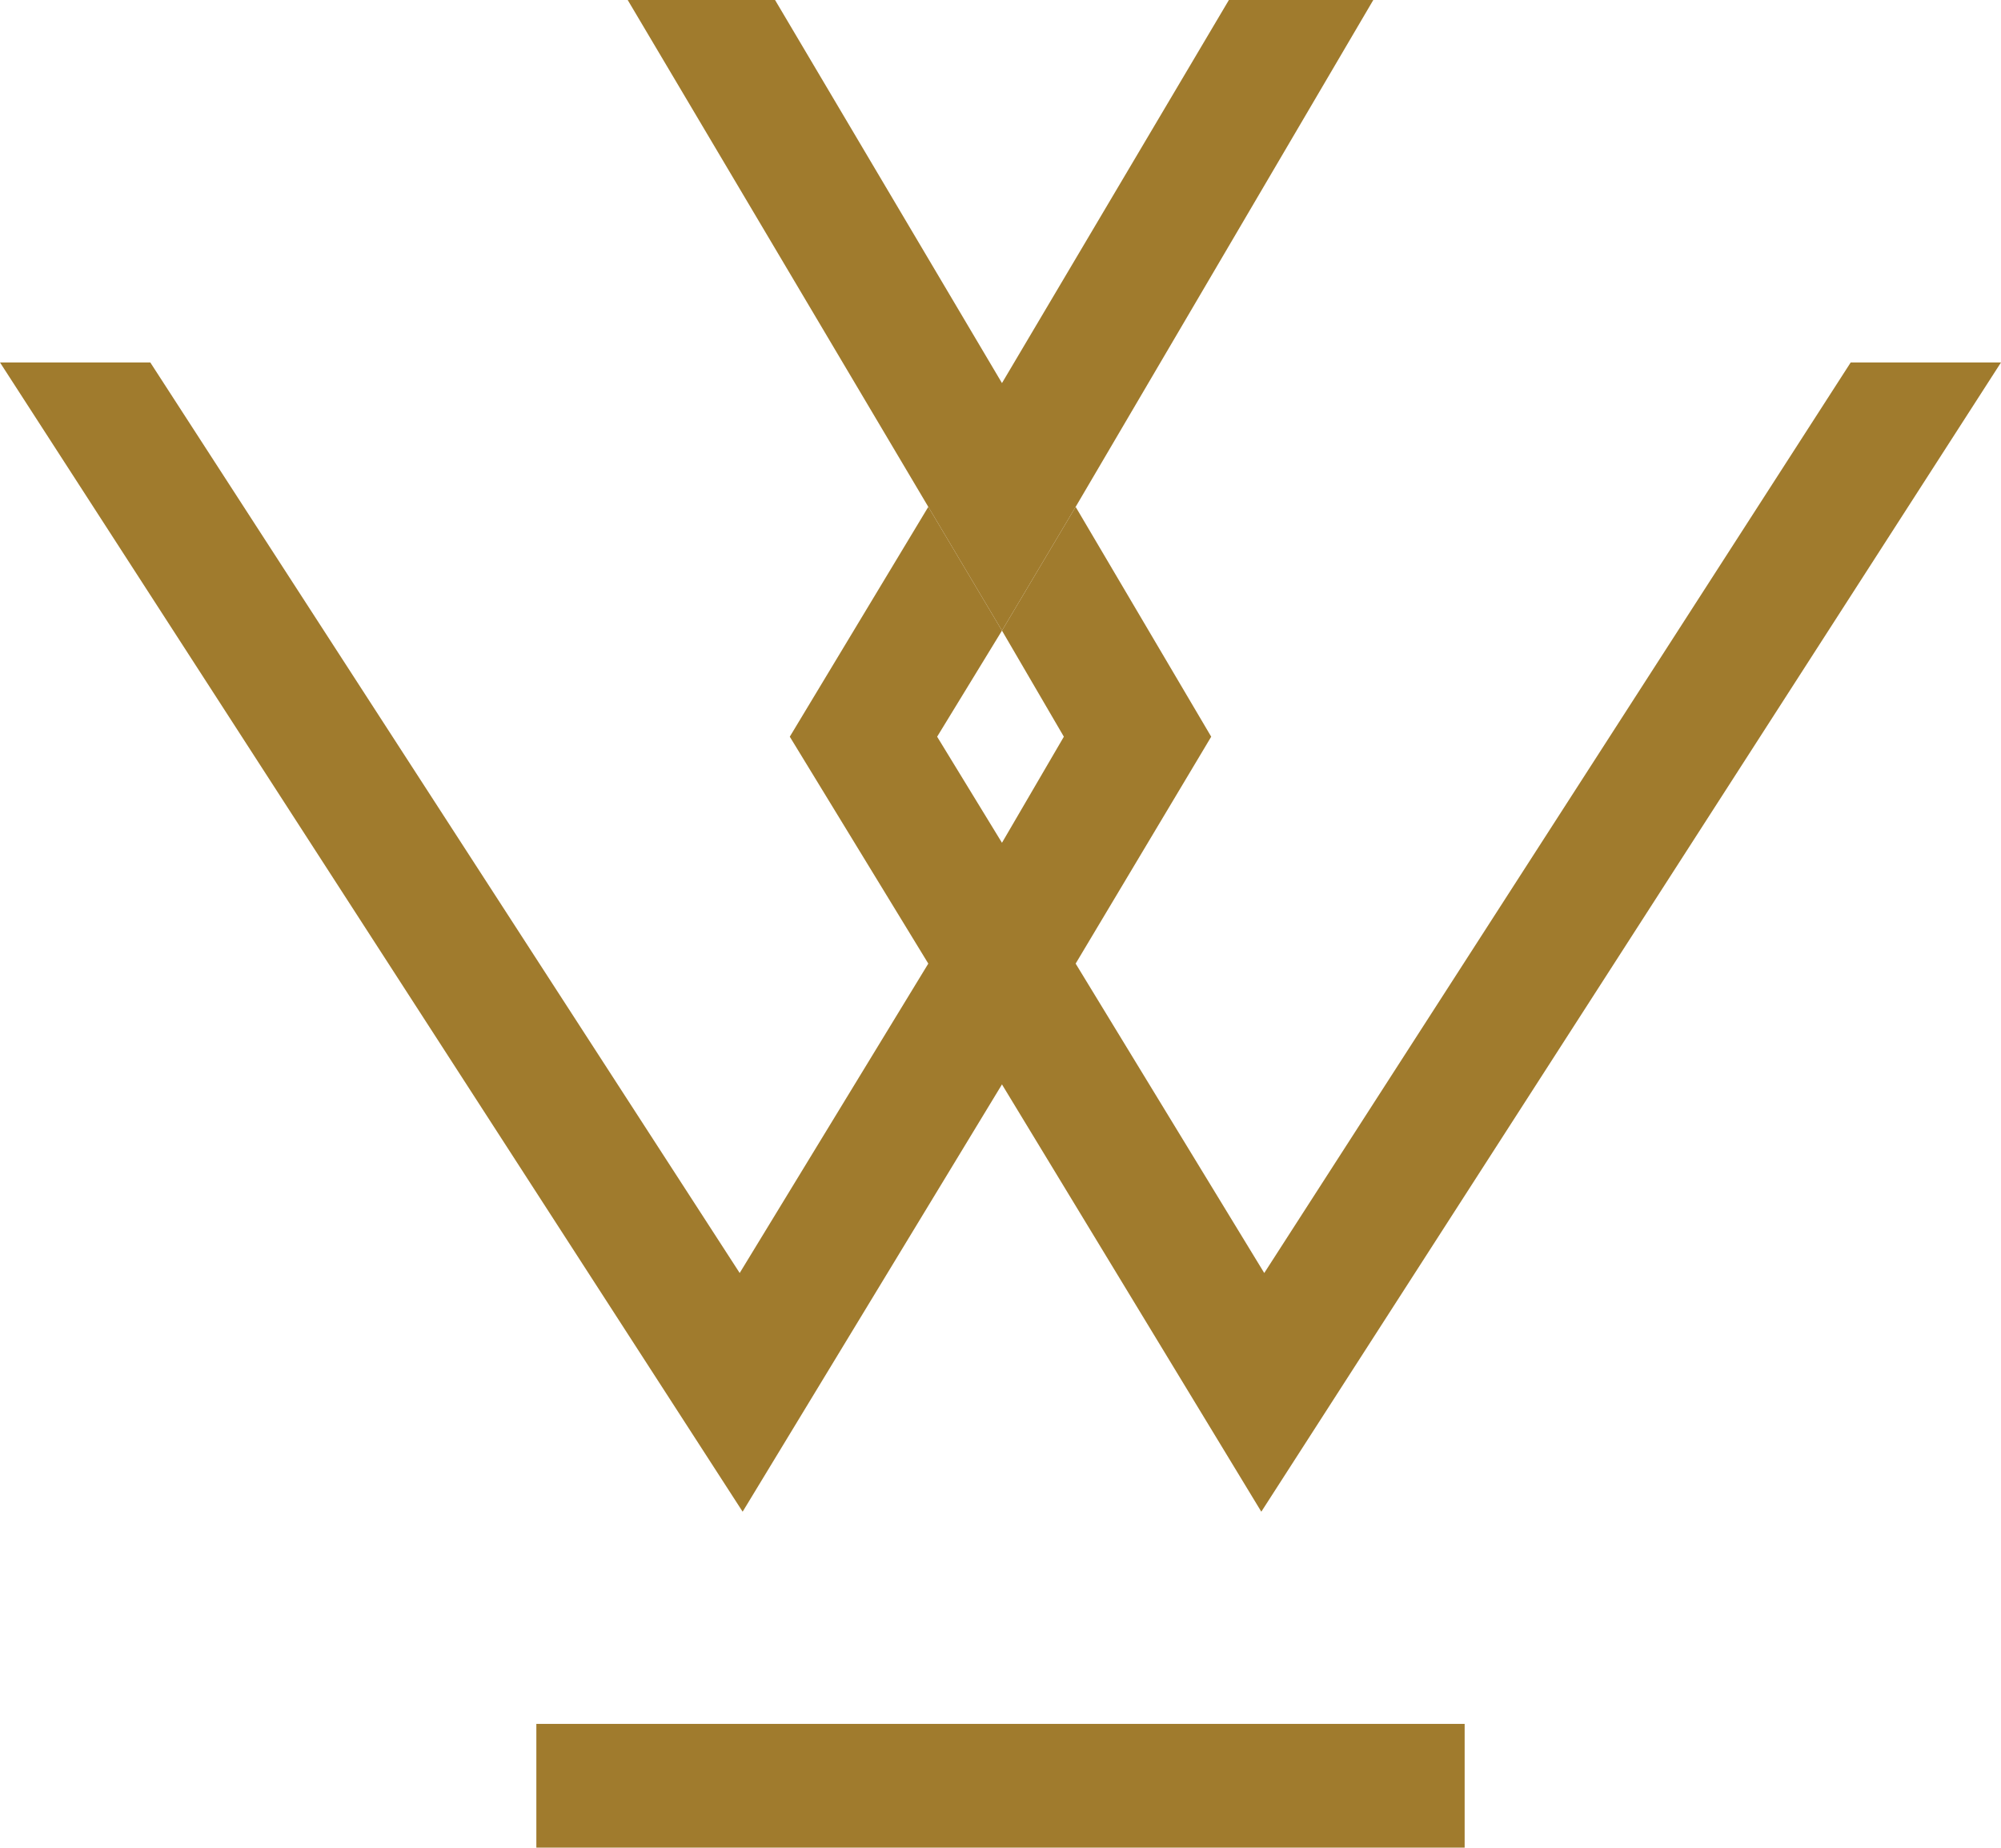
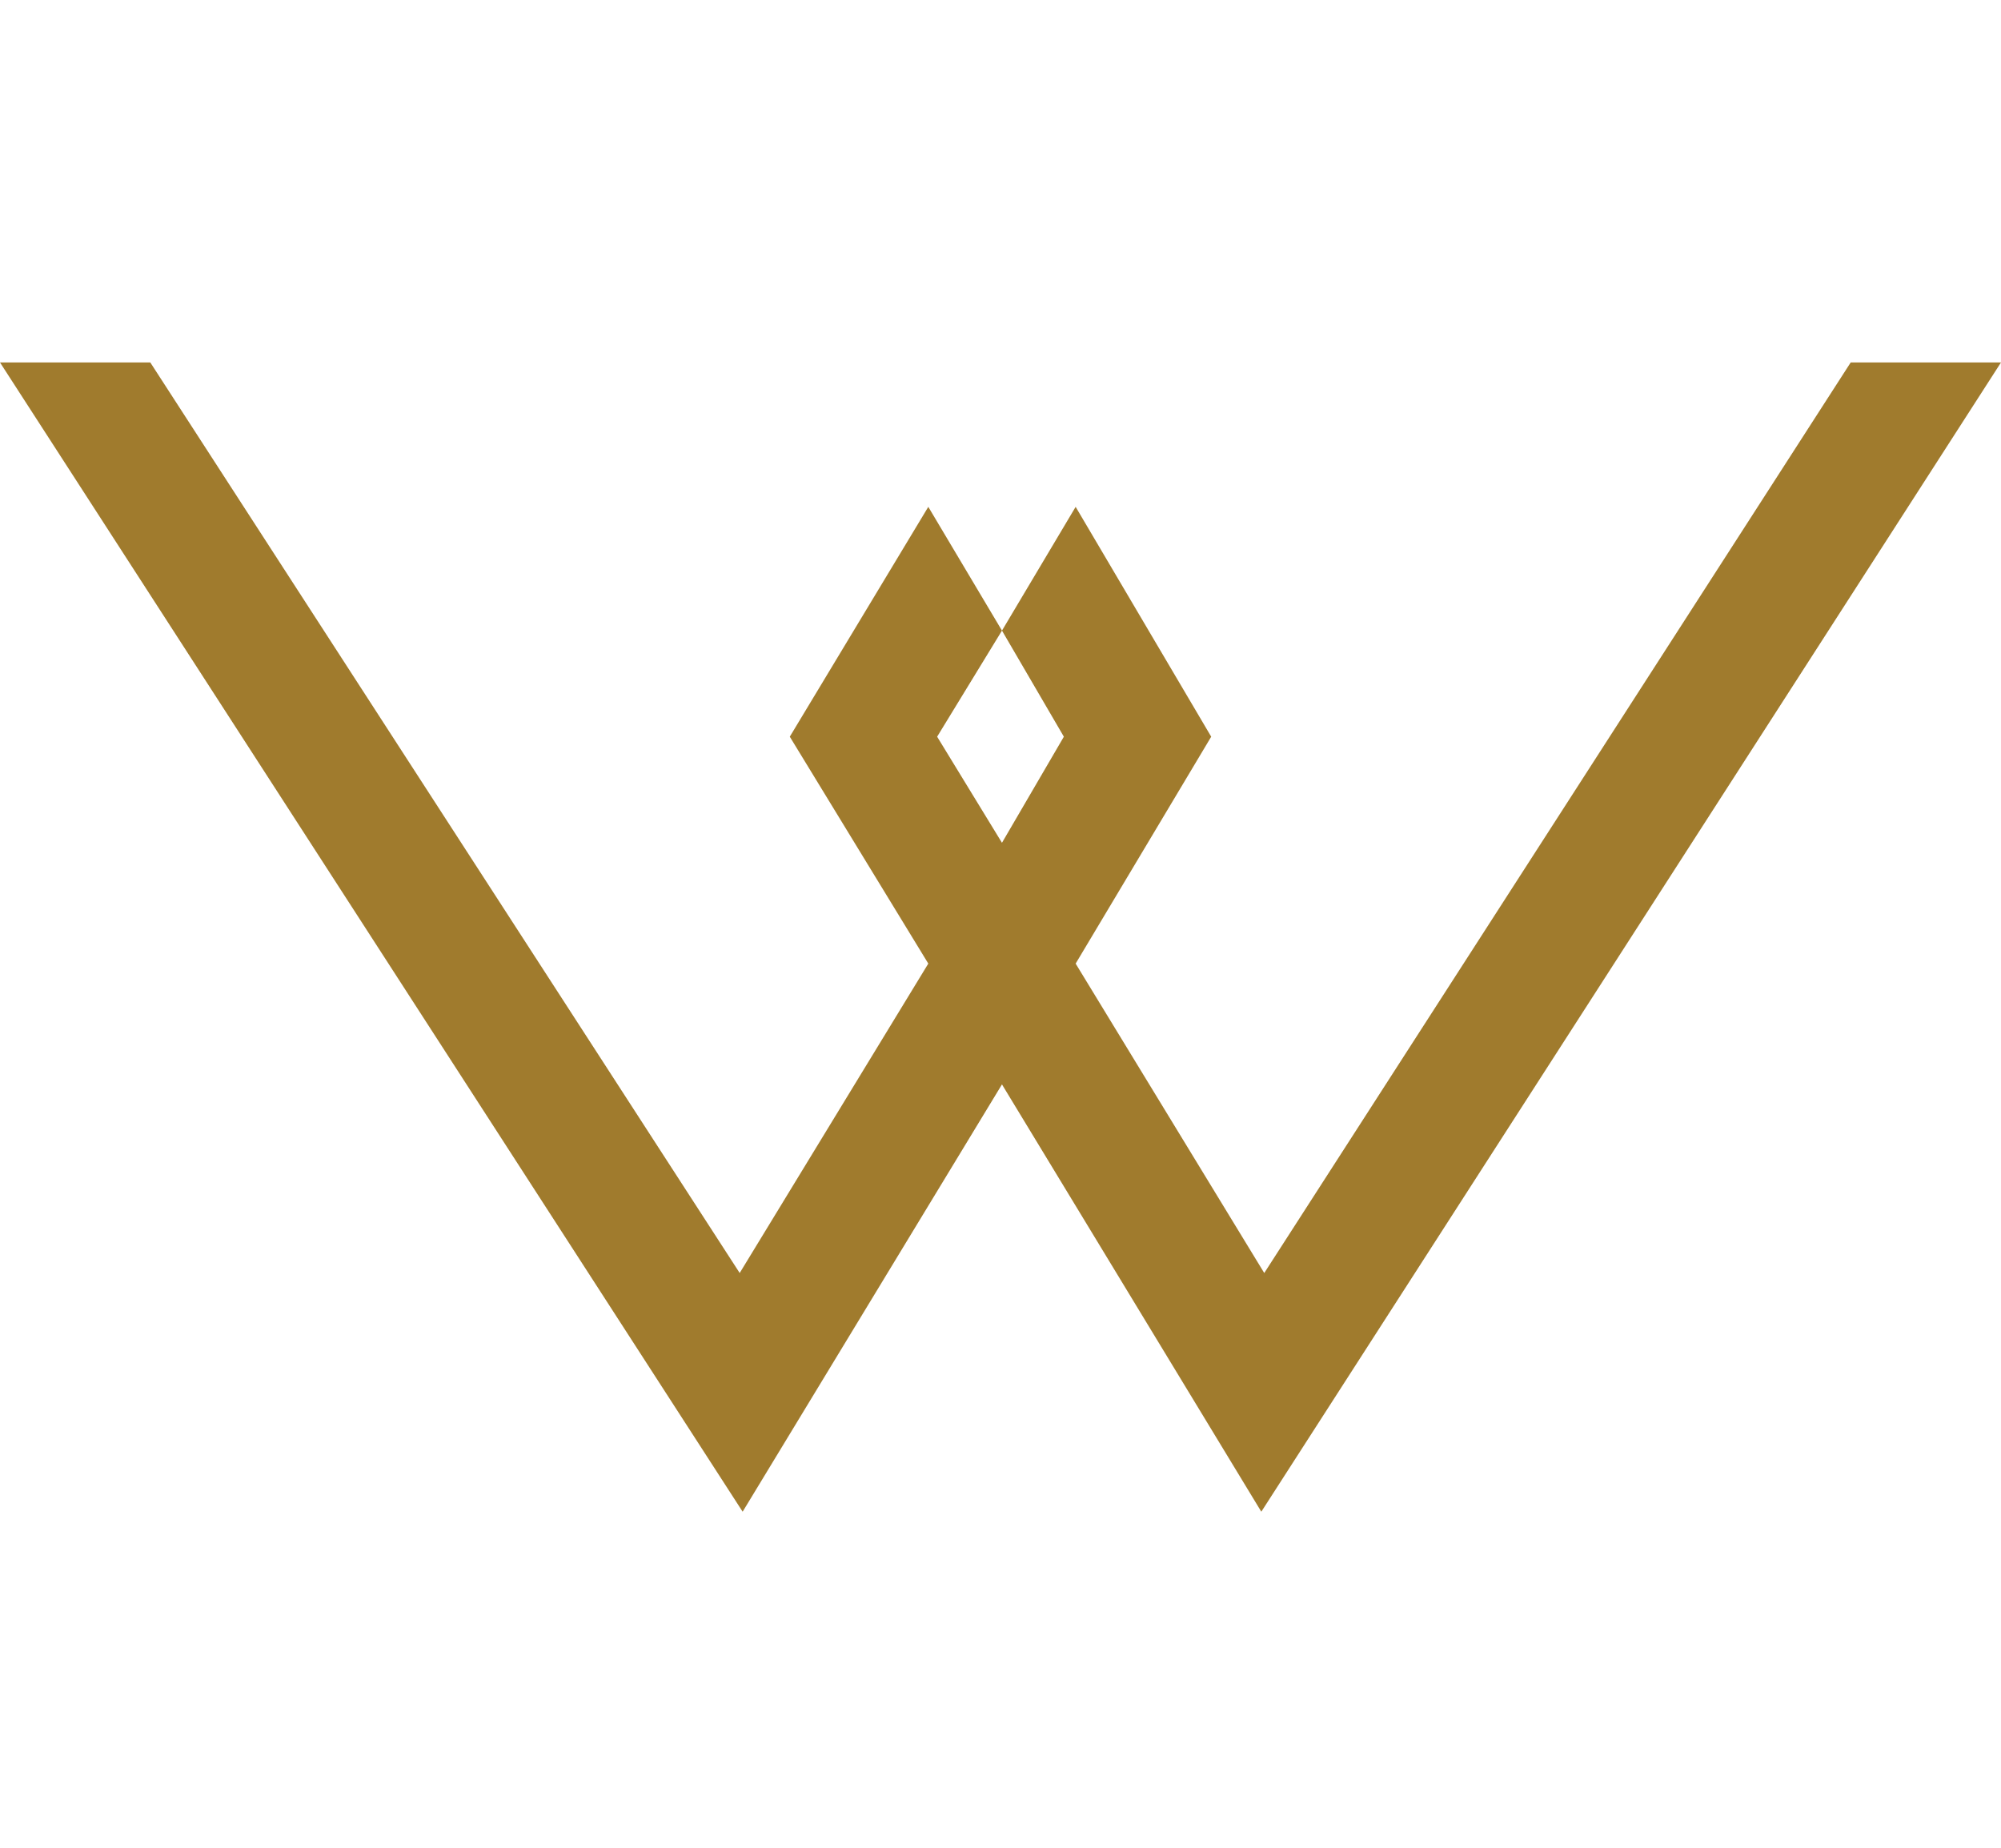
<svg xmlns="http://www.w3.org/2000/svg" version="1.1" id="Layer_1" x="0px" y="0px" viewBox="0 0 67.9 62.7" style="enable-background:new 0 0 67.9 62.7;" xml:space="preserve">
  <style type="text/css">
	.st0{fill:#A07B2D;}
</style>
  <g>
-     <rect x="18.2" y="58.5" class="st0" width="31.5" height="4.3" />
    <polygon class="st0" points="34,36.8 34,36.8 34,36.8 42.8,51.3 67.9,12.3 62.8,12.3 42.9,43.2 36.5,32.7 36.5,32.7 36.5,32.7    41.1,25 36.5,17.2 34,21.4 36.1,25 34,28.6 36.2,32.2 34,28.6 31.6,32.5 34,28.6 31.8,25 34,21.4 31.5,17.2 26.8,25 31.5,32.7    31.5,32.7 25.1,43.2 5.1,12.3 0,12.3 25.2,51.3  " />
-     <polygon class="st0" points="31.5,17.2 34,21.4 36.5,17.2 36.5,17.2 46.6,0 41.7,0 34,13 34,13 33.9,13.1 34,13 26.3,0 21.3,0    31.5,17.2  " />
  </g>
</svg>